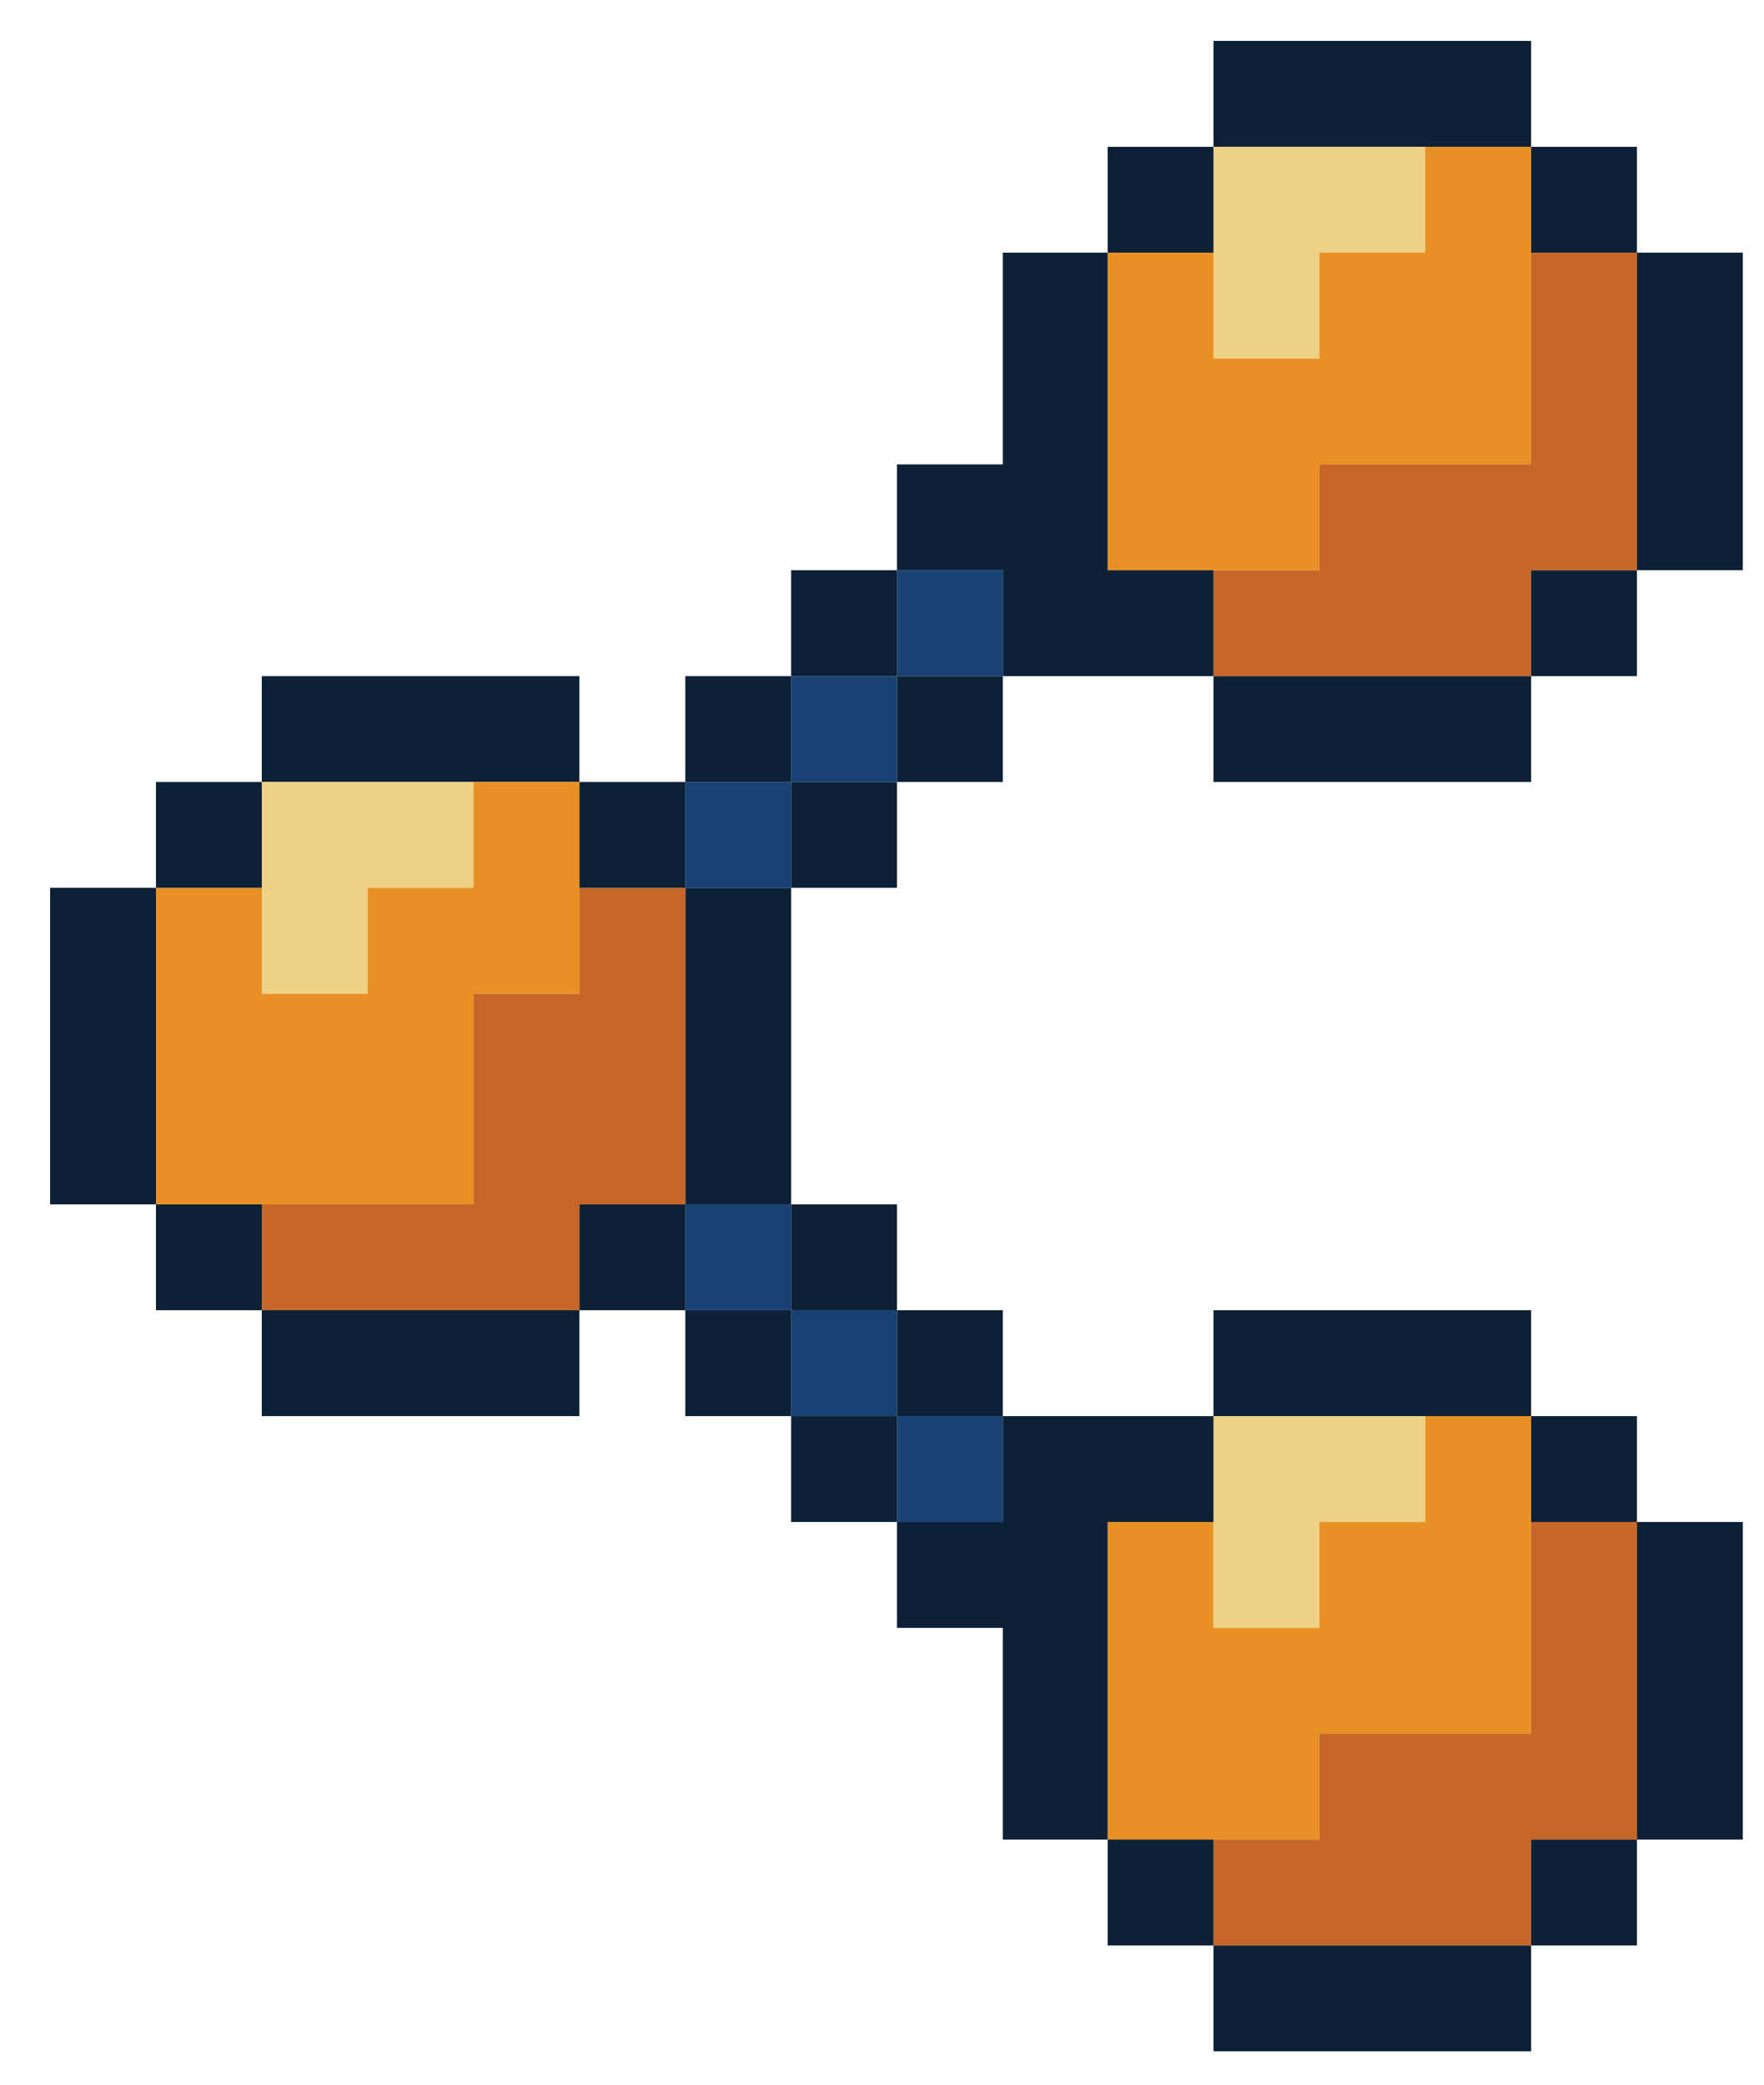
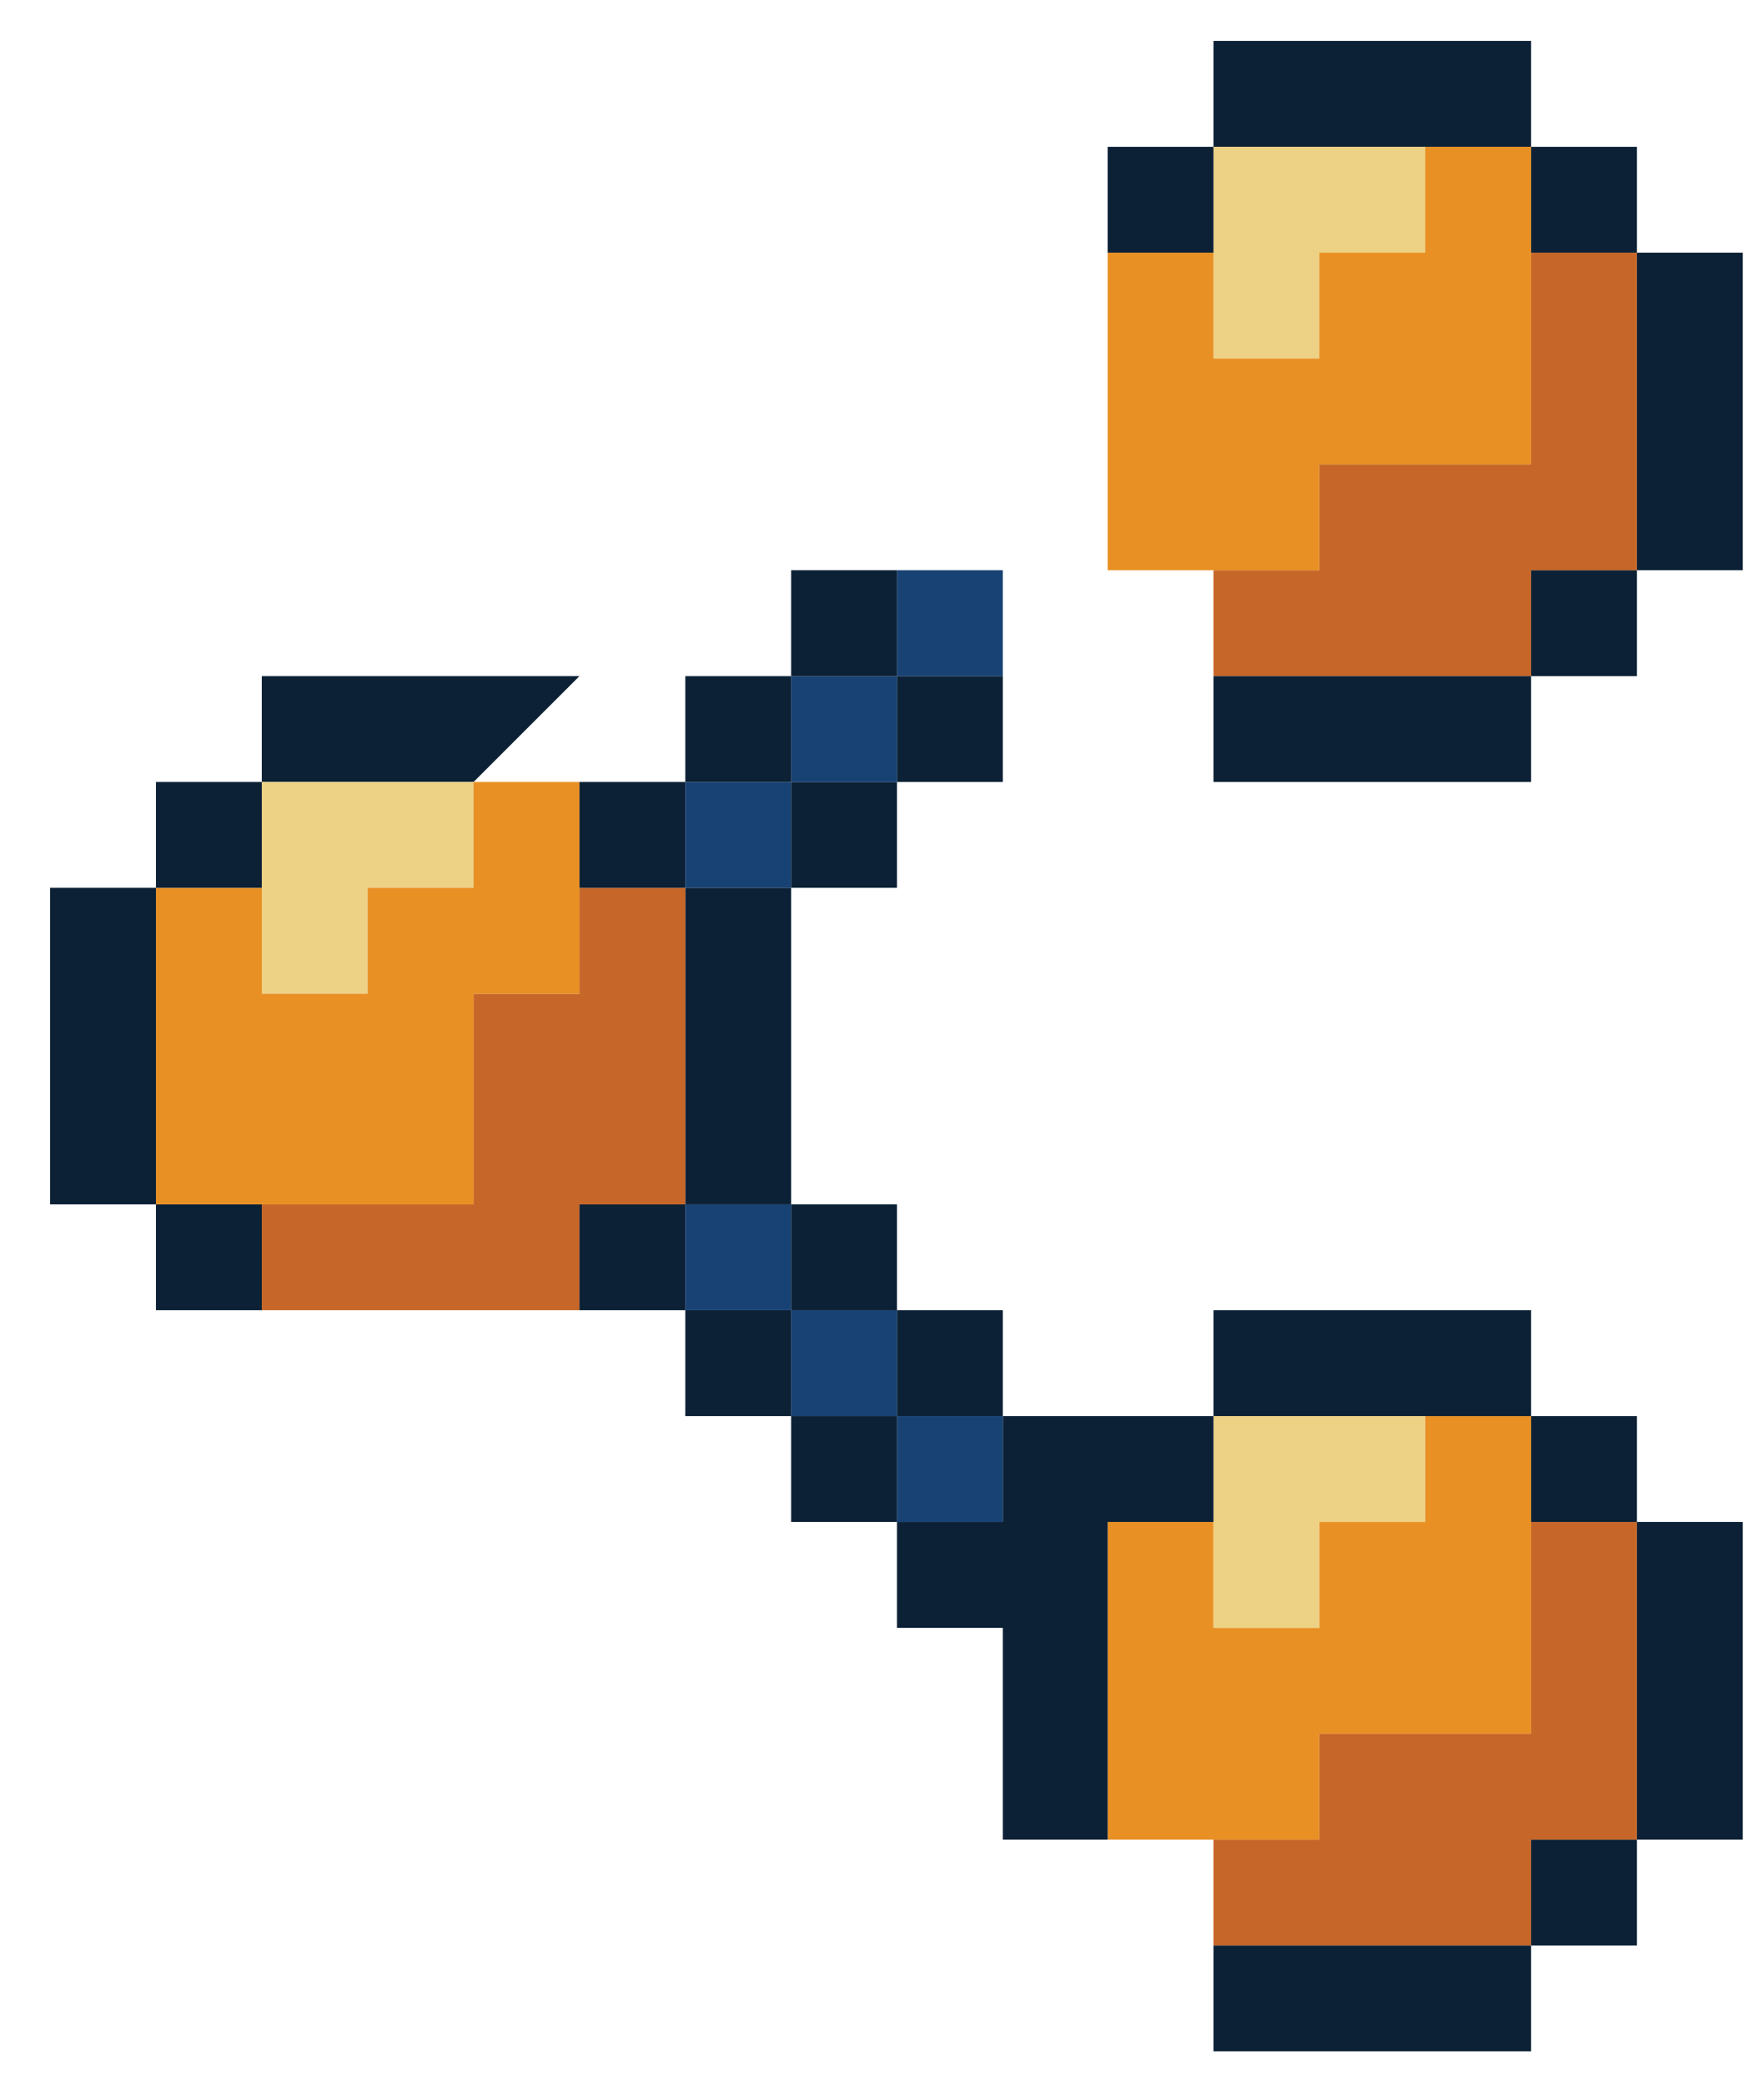
<svg xmlns="http://www.w3.org/2000/svg" width="22" height="26" viewBox="0 0 22 26" fill="none">
  <path d="M20.415 22.943H21.735V18.982H20.415V22.943Z" fill="#0C2135" />
  <path d="M20.415 7.112H21.735V3.151H20.415V7.112Z" fill="#0C2135" />
  <path d="M20.415 22.943L19.095 22.943V24.264H20.415L20.415 22.943Z" fill="#0C2135" />
  <path d="M19.095 21.623H16.454V22.943H15.134V24.264L19.095 24.264V22.943L20.415 22.943V18.982H19.095V21.623Z" fill="#C66628" />
  <path d="M20.415 17.662H19.095L19.095 18.982H20.415L20.415 17.662Z" fill="#0C2135" />
  <path d="M20.415 7.112L19.095 7.112V8.433H20.415L20.415 7.112Z" fill="#0C2135" />
  <path d="M19.095 5.792H16.454V7.112H15.134V8.433L19.095 8.433V7.112L20.415 7.112V3.151H19.095V5.792Z" fill="#C66628" />
  <path d="M20.415 1.831H19.095L19.095 3.151H20.415L20.415 1.831Z" fill="#0C2135" />
  <path d="M17.775 18.982H16.454V20.303H15.134V18.982H13.814V22.943L15.134 22.943H16.454V21.623H19.095V18.982L19.095 17.662H17.775V18.982Z" fill="#E89024" />
  <path d="M15.134 24.264V25.584H19.095L19.095 24.264L15.134 24.264Z" fill="#0C2135" />
  <path d="M17.775 17.662H19.095L19.095 16.341H15.134V17.662L17.775 17.662Z" fill="#0C2135" />
  <path d="M15.134 8.433V9.753H19.095L19.095 8.433L15.134 8.433Z" fill="#0C2135" />
  <path d="M17.775 1.831L19.095 1.831L19.095 0.51H15.134V1.831H17.775Z" fill="#0C2135" />
  <path d="M15.134 20.303H16.454V18.982H17.775V17.662L15.134 17.662L15.134 18.982V20.303Z" fill="#EDD185" />
  <path d="M15.134 4.472H16.454V3.151H17.775V1.831H15.134V3.151V4.472Z" fill="#EDD185" />
-   <path d="M15.134 22.943L13.814 22.943V24.264L15.134 24.264V22.943Z" fill="#0C2135" />
  <path d="M13.814 7.112L15.134 7.112H16.454V5.792H19.095V3.151L19.095 1.831L17.775 1.831V3.151H16.454V4.472H15.134V3.151H13.814V7.112Z" fill="#E89024" />
  <path d="M15.134 1.831L13.814 1.831V3.151H15.134V1.831Z" fill="#0C2135" />
-   <path d="M12.507 8.433H15.134V7.112L13.814 7.112V3.151L12.507 3.151V5.792H11.187V7.112H12.507V8.433Z" fill="#0C2135" />
  <path d="M11.187 18.982V20.303H12.507V22.943H13.814V18.982H15.134L15.134 17.662L12.507 17.662V18.982H11.187Z" fill="#0C2135" />
  <path d="M12.507 17.662H11.187V18.982H12.507V17.662Z" fill="#184274" />
  <path d="M12.507 16.341H11.187V17.662H12.507V16.341Z" fill="#0C2135" />
  <path d="M12.507 8.433L11.187 8.433V9.753H12.507V8.433Z" fill="#0C2135" />
  <path d="M12.507 7.112H11.187V8.433L12.507 8.433V7.112Z" fill="#184274" />
  <path d="M11.187 17.662H9.867V18.982H11.187V17.662Z" fill="#0C2135" />
  <path d="M11.187 16.341H9.867V17.662H11.187V16.341Z" fill="#184274" />
  <path d="M11.187 15.021H9.867V16.341H11.187L11.187 15.021Z" fill="#0C2135" />
  <path d="M11.187 9.753L9.867 9.753V11.073H11.187L11.187 9.753Z" fill="#0C2135" />
  <path d="M11.187 8.433H9.867V9.753L11.187 9.753V8.433Z" fill="#184274" />
  <path d="M11.187 7.112L9.867 7.112V8.433H11.187V7.112Z" fill="#0C2135" />
  <path d="M9.867 16.341H8.547V17.662L9.867 17.662V16.341Z" fill="#0C2135" />
  <path d="M9.867 15.021H8.547V16.341H9.867V15.021Z" fill="#184274" />
  <path d="M8.547 15.021H9.867V11.073L8.547 11.073V15.021Z" fill="#0C2135" />
  <path d="M9.867 9.753H8.547V11.073L9.867 11.073V9.753Z" fill="#184274" />
  <path d="M9.867 8.433H8.547V9.753H9.867V8.433Z" fill="#0C2135" />
  <path d="M8.547 15.021H7.226V16.341L8.547 16.341V15.021Z" fill="#0C2135" />
  <path d="M8.547 15.021V11.073H7.226V12.394H5.906V15.021H3.265V16.341L7.226 16.341V15.021H8.547Z" fill="#C66628" />
  <path d="M8.547 9.753H7.226L7.226 11.073H8.547V9.753Z" fill="#0C2135" />
-   <path d="M3.265 16.341V17.662H7.226L7.226 16.341L3.265 16.341Z" fill="#0C2135" />
-   <path d="M5.906 9.753L7.226 9.753L7.226 8.433H3.265V9.753H5.906Z" fill="#0C2135" />
+   <path d="M5.906 9.753L7.226 8.433H3.265V9.753H5.906Z" fill="#0C2135" />
  <path d="M3.265 12.394H4.586V11.073H5.906V9.753H3.265V11.073V12.394Z" fill="#EDD185" />
  <path d="M3.265 15.021L1.945 15.021V16.341L3.265 16.341V15.021Z" fill="#0C2135" />
  <path d="M1.945 15.021L3.265 15.021H5.906V12.394H7.226V11.073L7.226 9.753L5.906 9.753V11.073H4.586V12.394H3.265V11.073H1.945V15.021Z" fill="#E89024" />
  <path d="M3.265 9.753L1.945 9.753V11.073H3.265V9.753Z" fill="#0C2135" />
  <path d="M1.945 11.073L0.625 11.073V15.021L1.945 15.021V11.073Z" fill="#0C2135" />
</svg>